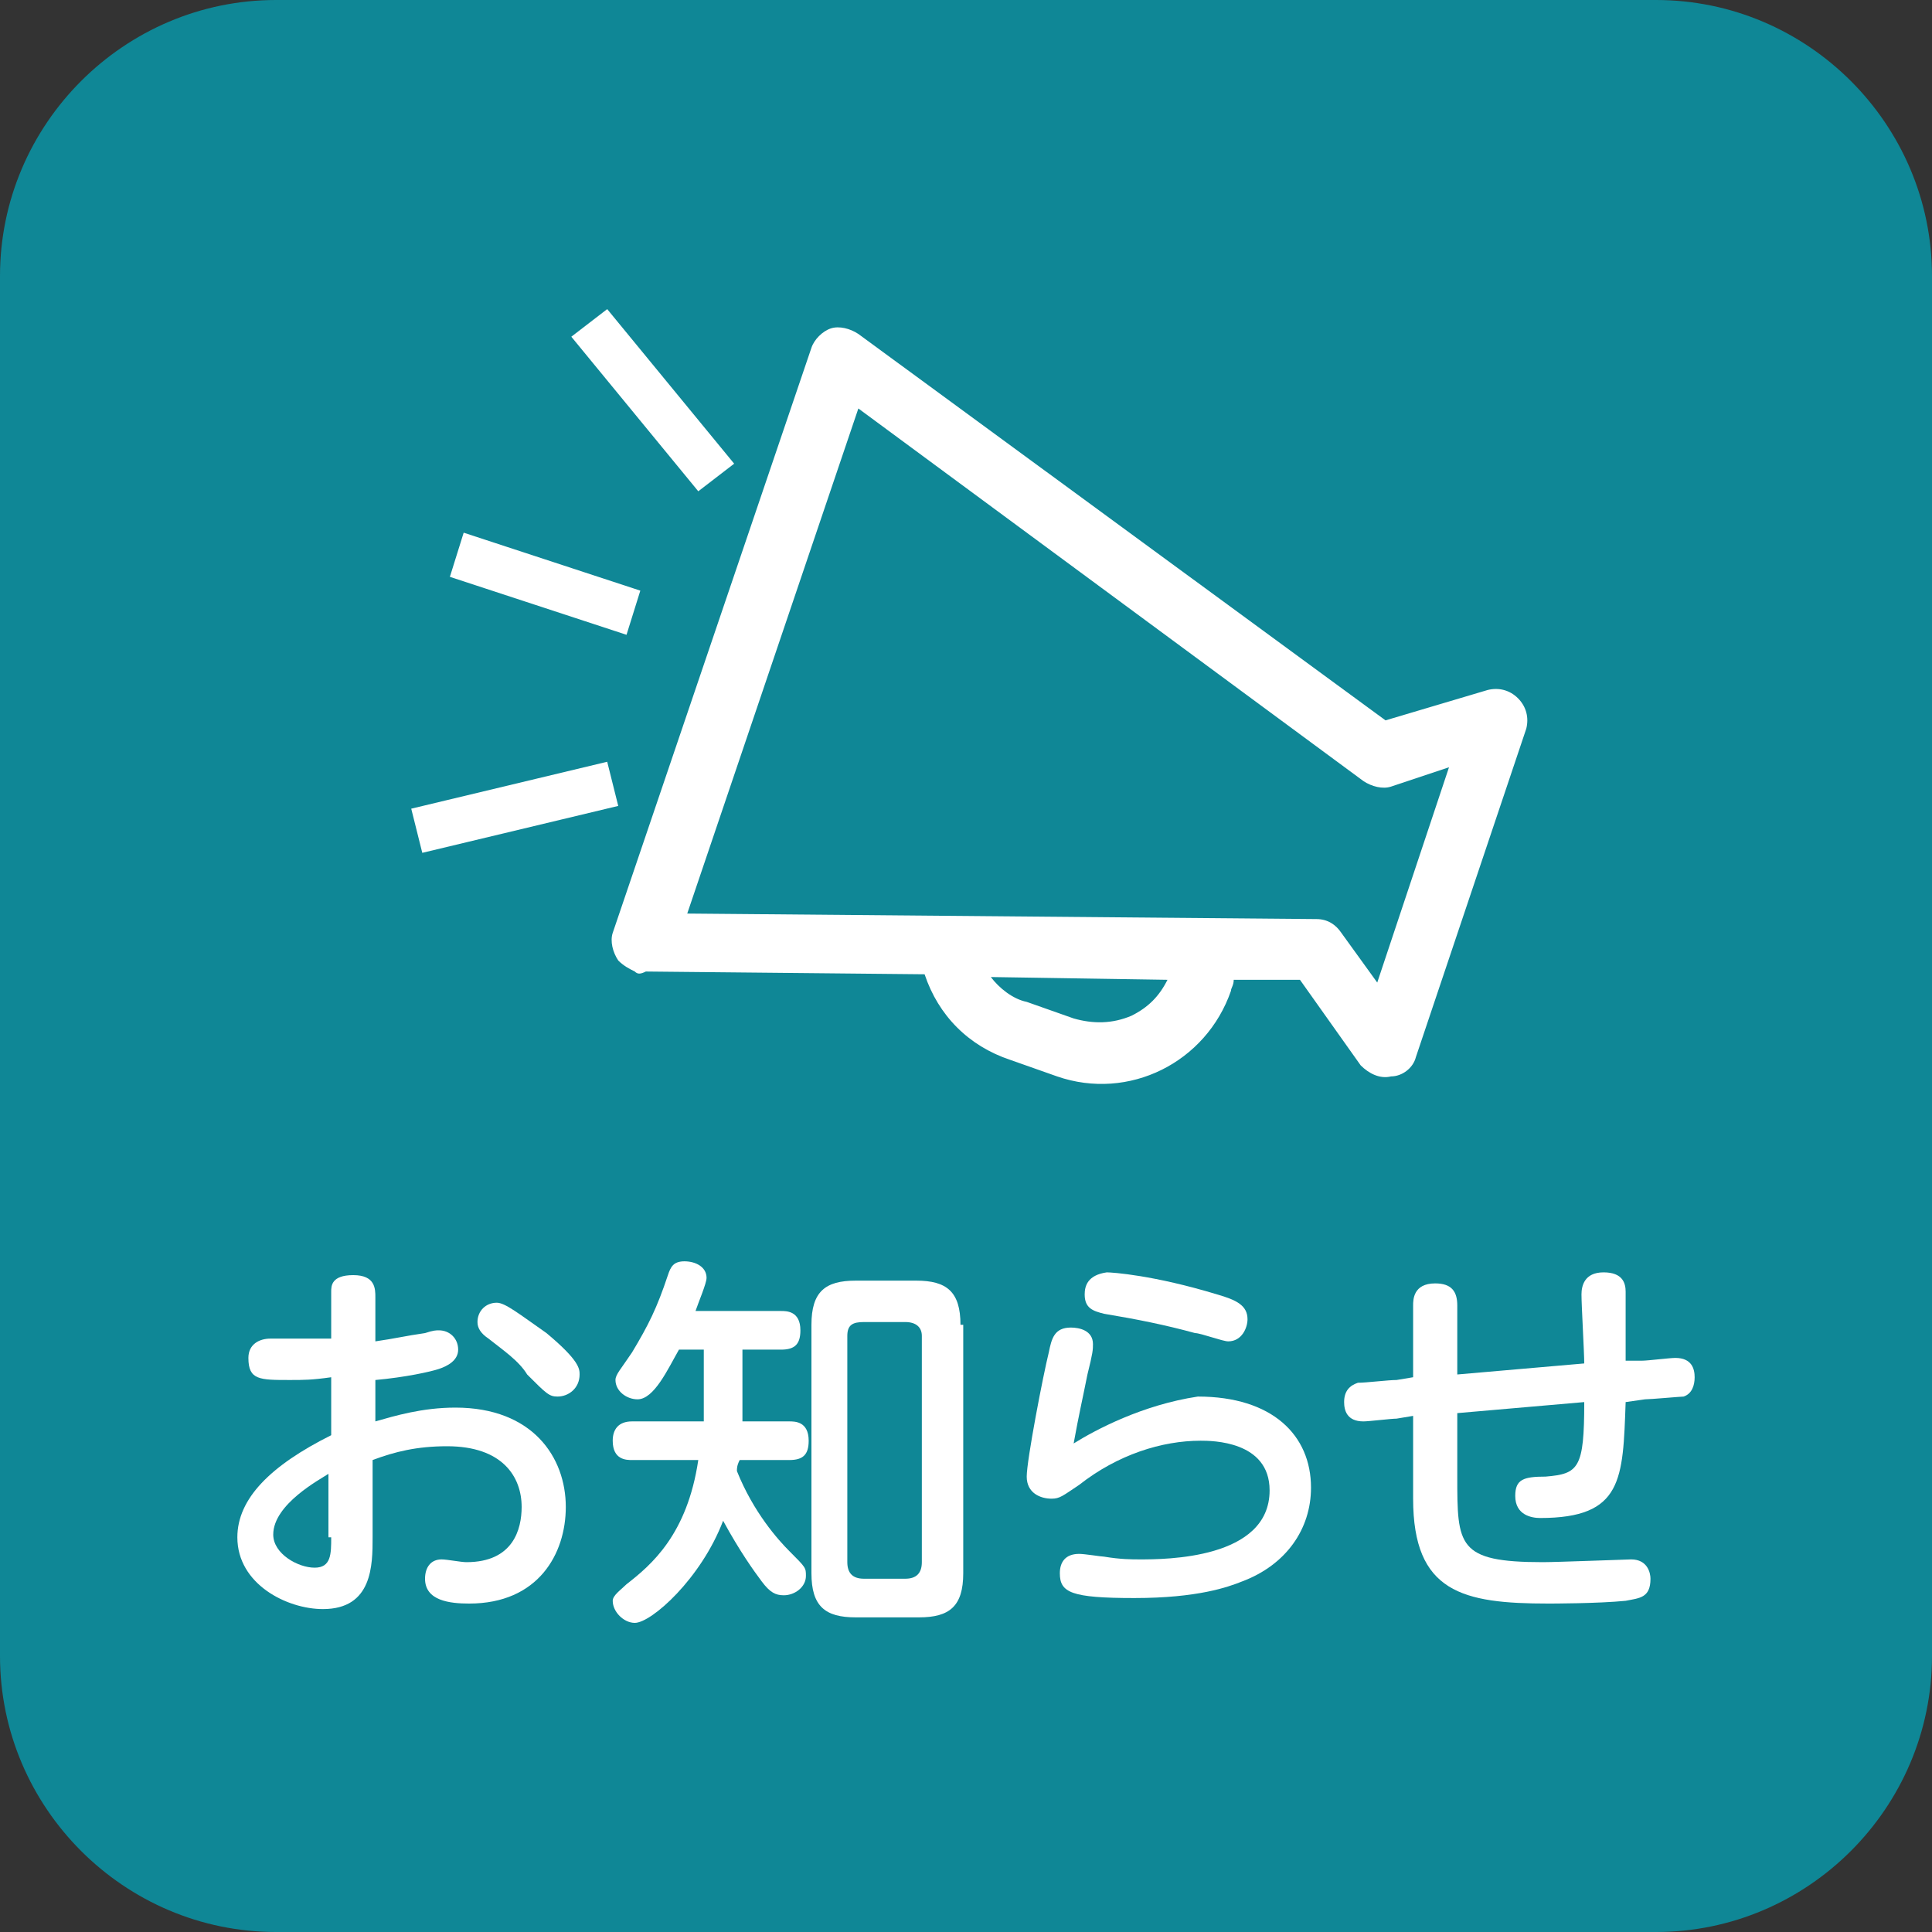
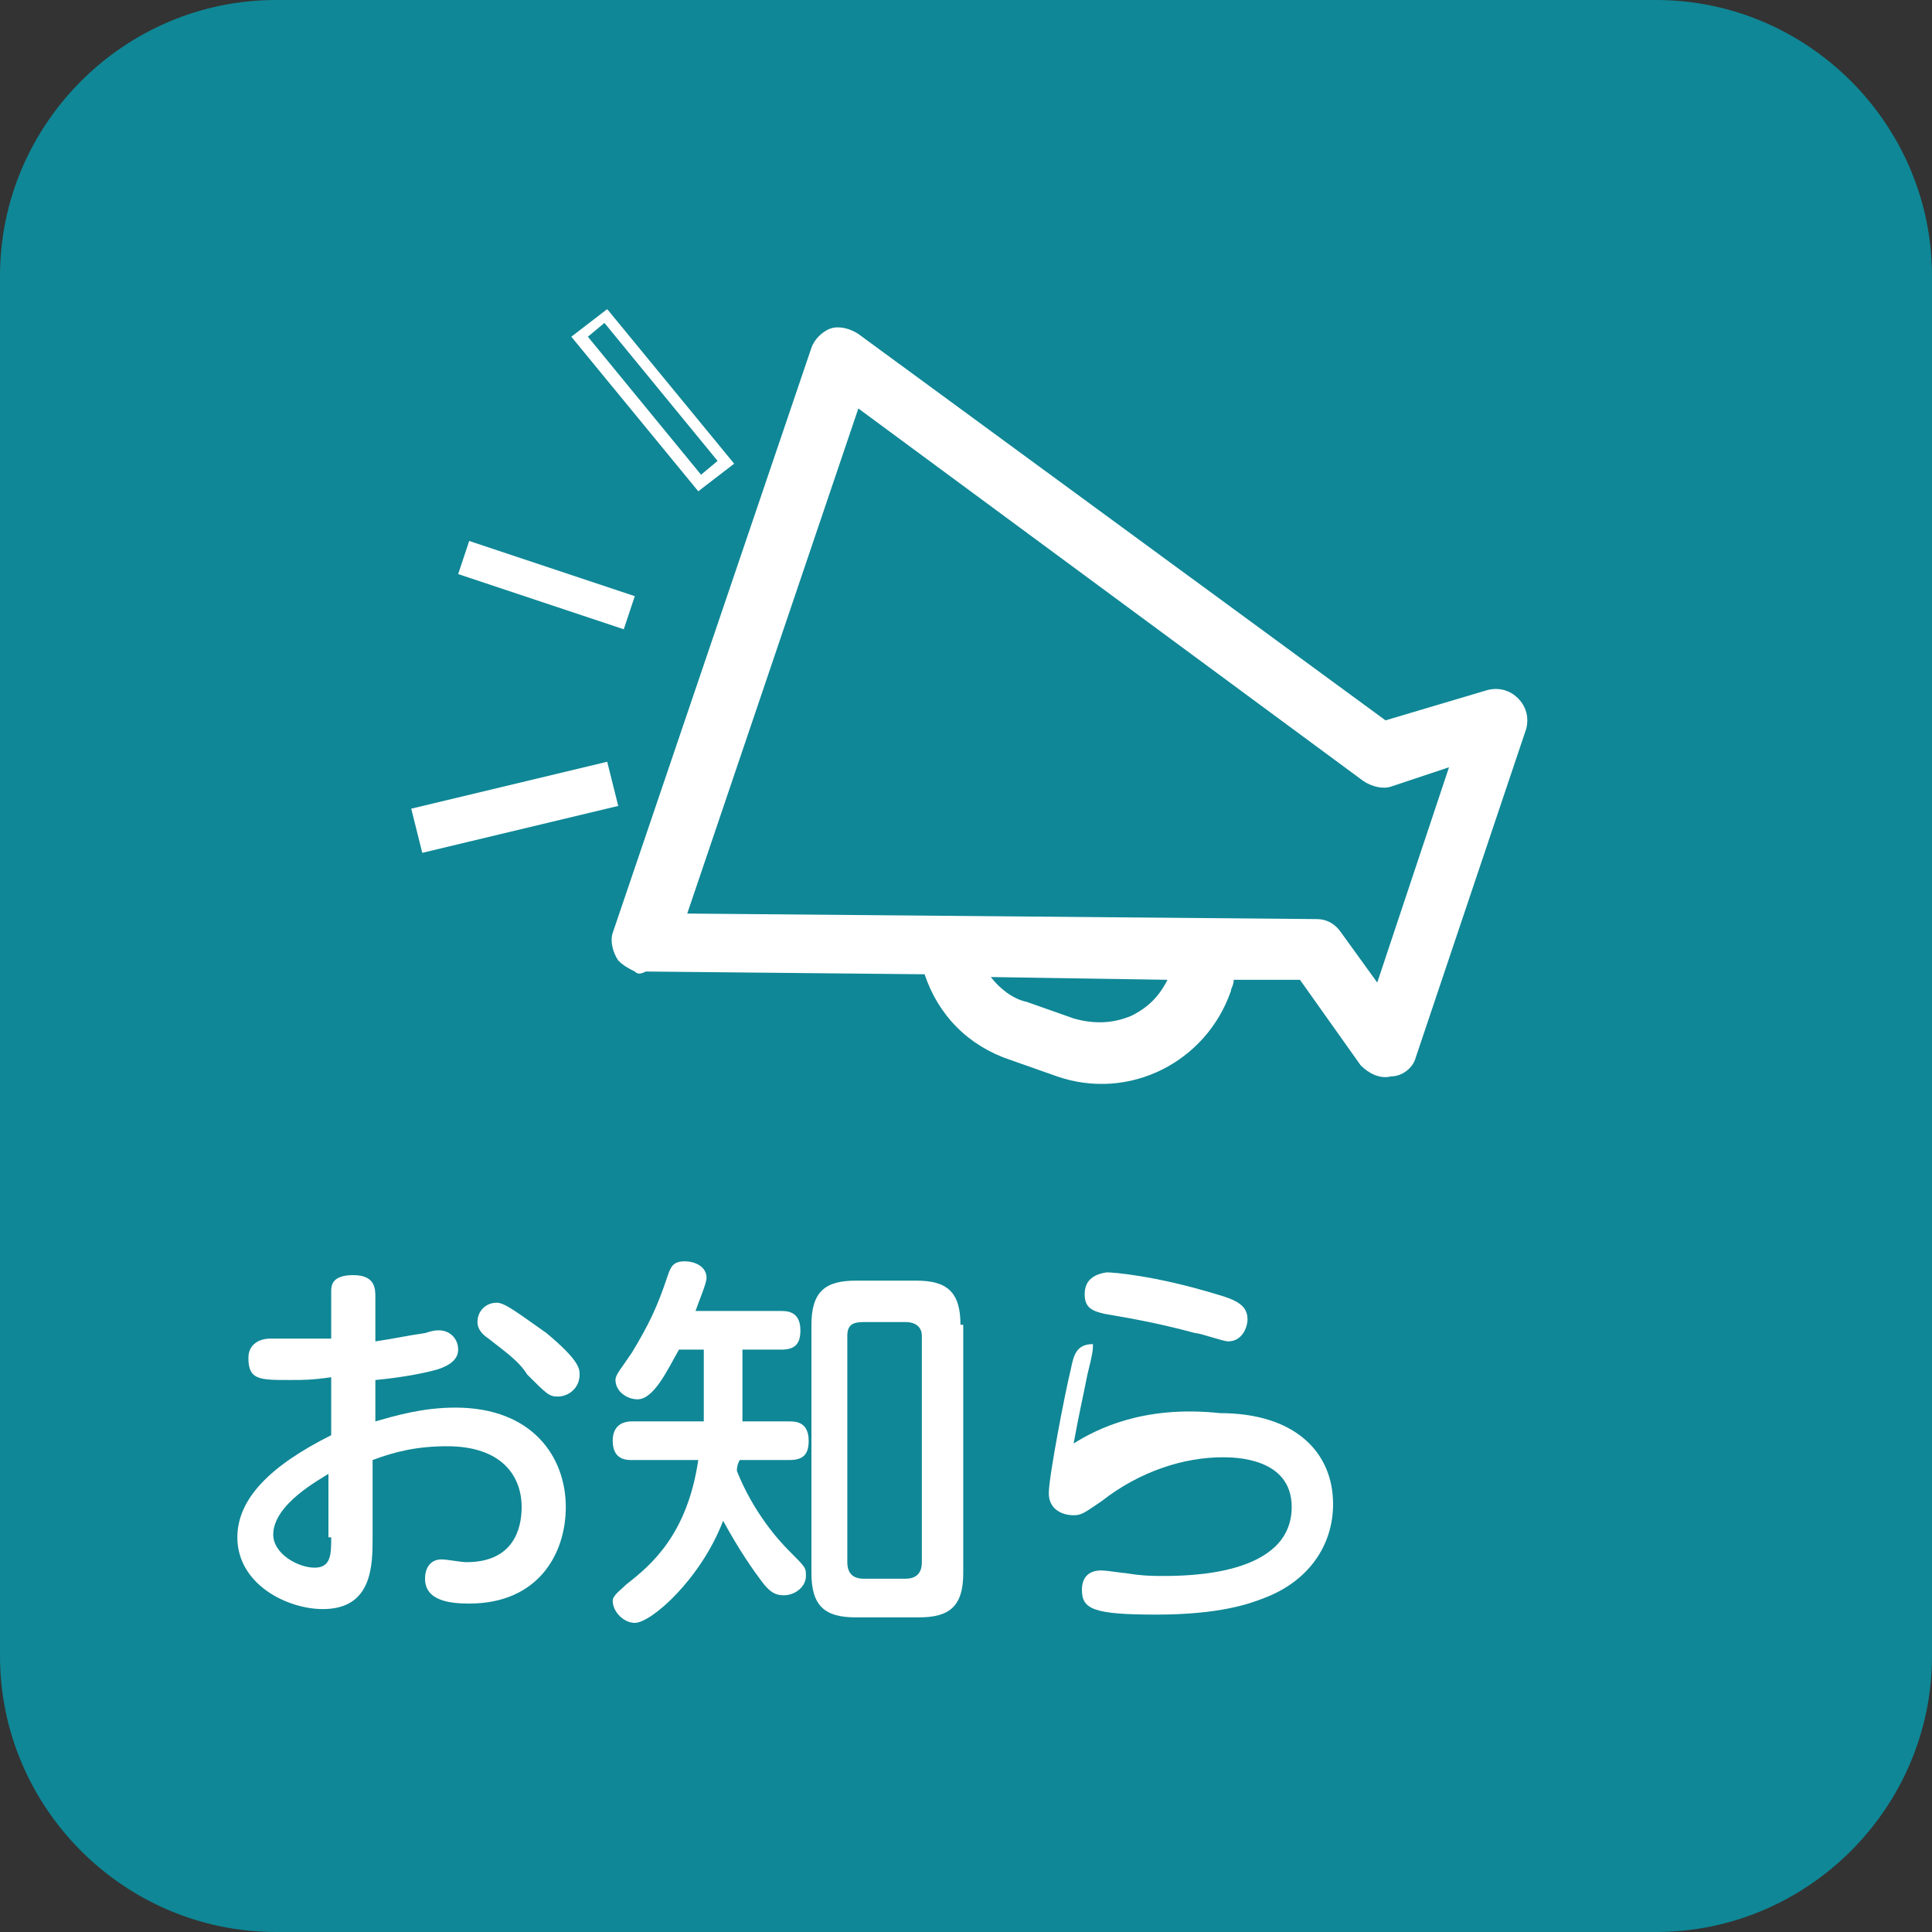
<svg xmlns="http://www.w3.org/2000/svg" version="1.1" id="レイヤー_1" x="0px" y="0px" width="70px" height="70px" viewBox="0 0 70 70" style="enable-background:new 0 0 70 70;" xml:space="preserve">
  <rect x="0" y="0" width="70" height="70" fill="#333333" stroke="none" />
  <style type="text/css">
	.st0{fill:#0F8796;}
	.st1{fill:#FFFFFF;}
</style>
  <g>
    <path class="st0" d="M60,0H10C4.5,0,0,4.5,0,10v50c0,5.5,4.5,10,10,10h50c5.5,0,10-4.5,10-10V10C70,4.5,65.5,0,60,0L60,0z" />
  </g>
  <g>
    <path class="st1" d="M54.7,25.5c-0.2-0.2-0.5-0.3-0.7-0.2l-3.9,1.2L31,12.4c-0.2-0.1-0.4-0.2-0.6-0.1c-0.2,0.1-0.4,0.2-0.4,0.4   L22.7,34c-0.1,0.2,0,0.4,0.1,0.6c0.1,0.2,0.3,0.3,0.6,0.3L33.7,35c0.4,1.4,1.4,2.6,2.9,3.1l1.7,0.6c2.4,0.8,5-0.5,5.8-2.8   c0.1-0.2,0.1-0.5,0.2-0.7l3,0l2.4,3.2c0.2,0.2,0.4,0.3,0.7,0.3c0.3,0,0.5-0.2,0.6-0.5l4-11.9C55,26,54.9,25.7,54.7,25.5z    M42.8,35.3c-0.3,0.8-0.9,1.4-1.6,1.8c-0.7,0.4-1.6,0.4-2.4,0.2l-1.7-0.6c-0.9-0.3-1.6-1-1.9-1.8l7.7,0.1   C42.9,35.1,42.9,35.2,42.8,35.3z M50,36.4L48.2,34c-0.1-0.2-0.3-0.3-0.6-0.3l-23.3-0.2l6.6-19.4l18.7,13.7c0.2,0.1,0.4,0.2,0.6,0.1   l2.9-0.9L50,36.4z" />
    <path class="st1" d="M23,35.2c-0.2-0.1-0.4-0.2-0.6-0.4c-0.2-0.3-0.3-0.7-0.2-1l7.2-21.2c0.1-0.3,0.4-0.6,0.7-0.7   c0.3-0.1,0.7,0,1,0.2l19.1,14l3.7-1.1c0.4-0.1,0.8,0,1.1,0.3l0,0c0.3,0.3,0.4,0.7,0.3,1.1l-4,11.9c-0.1,0.4-0.5,0.7-0.9,0.7   c-0.4,0.1-0.8-0.1-1.1-0.4l-2.2-3.1l-2.4,0c0,0.2-0.1,0.3-0.1,0.4c-0.9,2.6-3.7,4-6.3,3.1l-1.7-0.6c-1.5-0.5-2.6-1.6-3.1-3.1   l-10.1-0.1C23.2,35.3,23.1,35.3,23,35.2z M30.6,12.7c-0.1,0-0.1,0-0.2,0c-0.1,0-0.1,0.1-0.2,0.2l-7.2,21.2c0,0.1,0,0.2,0,0.2   c0,0.1,0.1,0.1,0.2,0.1l10.7,0.1l0.1,0.3c0.4,1.3,1.4,2.4,2.7,2.8l1.7,0.6c2.2,0.7,4.5-0.4,5.2-2.6c0.1-0.2,0.1-0.4,0.2-0.7   l0.1-0.4l3.5,0l2.5,3.4c0.1,0.1,0.2,0.1,0.3,0.1c0.1,0,0.2-0.1,0.2-0.2l4-11.9c0-0.1,0-0.2-0.1-0.3l0,0c-0.1-0.1-0.2-0.1-0.3-0.1   L50.1,27l-0.2-0.1L30.6,12.7C30.7,12.7,30.7,12.7,30.6,12.7z M23.7,33.9l6.9-20.5l19.2,14.1c0.1,0.1,0.2,0.1,0.2,0l3.7-1.1   l-3.7,10.9l-2.3-3.1c-0.1-0.1-0.1-0.1-0.2-0.1L23.7,33.9z M31.1,14.8l-6.2,18.3l22.8,0.2c0.4,0,0.7,0.2,0.9,0.5l1.3,1.8l2.6-7.8   l-2.1,0.7c-0.3,0.1-0.7,0-1-0.2L31.1,14.8z M37,37.1c-1-0.3-1.8-1-2.2-2l-0.2-0.6l8.9,0.1l-0.1,0.6c0,0.1,0,0.2-0.1,0.3l0,0   c-0.3,0.9-0.9,1.6-1.8,2c-0.9,0.4-1.8,0.5-2.7,0.2L37,37.1C37,37.1,37,37.1,37,37.1z M35.9,35.4c0.3,0.4,0.8,0.8,1.3,0.9   c0,0,0,0,0,0l1.7,0.6c0.7,0.2,1.4,0.2,2.1-0.1c0.6-0.3,1-0.7,1.3-1.3L35.9,35.4z" />
    <path class="st1" d="M23,21.6l-0.4,1.2l-6-2l0.4-1.2L23,21.6z" />
-     <path class="st1" d="M22.7,23l-6.4-2.1l0.5-1.6l6.4,2.1L22.7,23z M16.8,20.6l5.6,1.9l0.3-0.8l-5.6-1.9L16.8,20.6z" />
-     <path class="st1" d="M21,12.2l1-0.8l4.3,5.3l-1,0.8L21,12.2z" />
    <path class="st1" d="M25.3,17.8l-4.6-5.6l1.3-1l4.6,5.6L25.3,17.8z M21.3,12.2l4.1,5l0.6-0.5l-4.1-5L21.3,12.2z" />
    <path class="st1" d="M22.1,29l-6.7,1.6l-0.3-1.2l6.7-1.6L22.1,29z" />
    <path class="st1" d="M15.3,30.9l-0.4-1.6l7.1-1.7l0.4,1.6L15.3,30.9z M15.4,29.7l0.2,0.8l6.3-1.5l-0.2-0.8L15.4,29.7z" />
    <path class="st1" d="M12,48.5H9.8c-0.4,0-0.8,0.2-0.8,0.7c0,0.8,0.4,0.8,1.5,0.8c0.5,0,0.8,0,1.5-0.1V52c-2.2,1.1-3.4,2.3-3.4,3.7   c0,1.7,1.8,2.6,3.1,2.6c1.8,0,1.8-1.6,1.8-2.6v-2.8c0.8-0.3,1.6-0.5,2.7-0.5c2,0,2.7,1.1,2.7,2.2c0,0.8-0.3,2-2,2   c-0.2,0-0.7-0.1-0.9-0.1c-0.4,0-0.6,0.3-0.6,0.7c0,0.8,0.9,0.9,1.6,0.9c2.5,0,3.5-1.8,3.5-3.5c0-1.8-1.2-3.6-4-3.6   c-1.2,0-2.2,0.3-2.9,0.5v-1.5c1.1-0.1,2-0.3,2.3-0.4c0.3-0.1,0.7-0.3,0.7-0.7c0-0.4-0.3-0.7-0.7-0.7c-0.1,0-0.2,0-0.5,0.1   c-0.7,0.1-1.1,0.2-1.8,0.3v-1.6c0-0.3,0-0.8-0.8-0.8S12,46.6,12,46.8V48.5z M12,55.7c0,0.6,0,1.1-0.6,1.1c-0.6,0-1.5-0.5-1.5-1.2   c0-1.1,1.7-2,2-2.2V55.7z M18,47.2c-0.4,0-0.7,0.3-0.7,0.7c0,0.2,0.1,0.4,0.4,0.6c0.5,0.4,1.1,0.8,1.4,1.3c0.7,0.7,0.8,0.8,1.1,0.8   c0.4,0,0.8-0.3,0.8-0.8c0-0.2,0-0.5-1.2-1.5C18.8,47.6,18.3,47.2,18,47.2z" />
    <path class="st1" d="M25.3,52.9c-0.4,2.7-1.7,3.8-2.6,4.5c-0.2,0.2-0.5,0.4-0.5,0.6c0,0.4,0.4,0.8,0.8,0.8c0.6,0,2.4-1.6,3.2-3.7   c0.6,1.1,1.1,1.8,1.4,2.2c0.3,0.4,0.5,0.5,0.8,0.5c0.4,0,0.8-0.3,0.8-0.7c0-0.3,0-0.3-0.6-0.9c-0.4-0.4-1.3-1.4-1.9-2.9   c0-0.1,0-0.2,0.1-0.4h1.8c0.5,0,0.7-0.2,0.7-0.7c0-0.7-0.5-0.7-0.7-0.7h-1.7v-2.6h1.4c0.5,0,0.7-0.2,0.7-0.7c0-0.7-0.5-0.7-0.7-0.7   h-3.1c0.1-0.3,0.4-1,0.4-1.2c0-0.4-0.4-0.6-0.8-0.6c-0.4,0-0.5,0.2-0.6,0.5c-0.4,1.2-0.7,1.8-1.3,2.8c-0.4,0.6-0.6,0.8-0.6,1   c0,0.4,0.4,0.7,0.8,0.7c0.6,0,1.1-1.1,1.5-1.8h0.9v2.6h-2.6c-0.5,0-0.7,0.3-0.7,0.7c0,0.7,0.5,0.7,0.7,0.7H25.3z M34.8,48   c0-1.2-0.5-1.6-1.6-1.6H31c-1.1,0-1.6,0.4-1.6,1.6v9c0,1.2,0.5,1.6,1.6,1.6h2.3c1.1,0,1.6-0.4,1.6-1.6V48z M33.4,56.6   c0,0.4-0.2,0.6-0.6,0.6h-1.5c-0.4,0-0.6-0.2-0.6-0.6v-8.2c0-0.4,0.2-0.5,0.6-0.5h1.5c0.4,0,0.6,0.2,0.6,0.5V56.6z" />
-     <path class="st1" d="M39.3,46.9c0,0.5,0.3,0.6,0.7,0.7c1.2,0.2,2.2,0.4,3.3,0.7c0.2,0,1,0.3,1.2,0.3c0.5,0,0.7-0.5,0.7-0.8   c0-0.5-0.4-0.7-1.1-0.9c-2.3-0.7-3.8-0.8-4-0.8C39.4,46.2,39.3,46.6,39.3,46.9z M38.9,52.3c0.2-1.1,0.3-1.5,0.5-2.5   c0.2-0.8,0.2-0.9,0.2-1.1c0-0.5-0.5-0.6-0.8-0.6c-0.6,0-0.7,0.4-0.8,0.9c-0.2,0.8-0.8,3.9-0.8,4.5c0,0.6,0.5,0.8,0.9,0.8   c0.3,0,0.4-0.1,1-0.5c1.4-1.1,3-1.6,4.4-1.6c0.4,0,2.5,0,2.5,1.8c0,2.5-3.8,2.5-4.7,2.5c-0.3,0-0.7,0-1.3-0.1   c-0.1,0-0.7-0.1-0.9-0.1c-0.5,0-0.7,0.3-0.7,0.7c0,0.7,0.4,0.9,2.7,0.9c2.3,0,3.4-0.4,3.9-0.6c1.6-0.6,2.5-1.9,2.5-3.4   c0-1.9-1.4-3.3-4.1-3.3C41.4,50.9,39.7,51.8,38.9,52.3z" />
-     <path class="st1" d="M58.9,49.3c0-0.2,0-2.2,0-2.5c0-0.3-0.1-0.7-0.8-0.7c-0.7,0-0.8,0.5-0.8,0.8c0,0.4,0.1,2.1,0.1,2.5l-4.6,0.4   v-2.5c0-0.5-0.2-0.8-0.8-0.8c-0.8,0-0.8,0.6-0.8,0.8v2.6L50.6,50c-0.3,0-1.1,0.1-1.4,0.1c-0.3,0.1-0.5,0.3-0.5,0.7   c0,0.3,0.1,0.7,0.7,0.7c0.2,0,1-0.1,1.2-0.1l0.6-0.1v3c0,3.4,1.8,3.8,4.9,3.8c0.1,0,1.8,0,2.8-0.1c0.5-0.1,0.9-0.1,0.9-0.8   c0-0.2-0.1-0.7-0.7-0.7c-0.1,0-2.7,0.1-3.2,0.1c-3.1,0-3.1-0.6-3.1-3.1v-2.3l4.6-0.4c0,2.4-0.2,2.6-1.4,2.7c-0.8,0-1.1,0.1-1.1,0.7   c0,0.7,0.6,0.8,0.9,0.8c3,0,3-1.4,3.1-4.2l0.7-0.1c0.2,0,1.3-0.1,1.4-0.1c0.3-0.1,0.4-0.4,0.4-0.7c0-0.3-0.1-0.7-0.7-0.7   c-0.2,0-1,0.1-1.2,0.1L58.9,49.3z" />
+     <path class="st1" d="M39.3,46.9c0,0.5,0.3,0.6,0.7,0.7c1.2,0.2,2.2,0.4,3.3,0.7c0.2,0,1,0.3,1.2,0.3c0.5,0,0.7-0.5,0.7-0.8   c0-0.5-0.4-0.7-1.1-0.9c-2.3-0.7-3.8-0.8-4-0.8C39.4,46.2,39.3,46.6,39.3,46.9z M38.9,52.3c0.2-1.1,0.3-1.5,0.5-2.5   c0.2-0.8,0.2-0.9,0.2-1.1c-0.6,0-0.7,0.4-0.8,0.9c-0.2,0.8-0.8,3.9-0.8,4.5c0,0.6,0.5,0.8,0.9,0.8   c0.3,0,0.4-0.1,1-0.5c1.4-1.1,3-1.6,4.4-1.6c0.4,0,2.5,0,2.5,1.8c0,2.5-3.8,2.5-4.7,2.5c-0.3,0-0.7,0-1.3-0.1   c-0.1,0-0.7-0.1-0.9-0.1c-0.5,0-0.7,0.3-0.7,0.7c0,0.7,0.4,0.9,2.7,0.9c2.3,0,3.4-0.4,3.9-0.6c1.6-0.6,2.5-1.9,2.5-3.4   c0-1.9-1.4-3.3-4.1-3.3C41.4,50.9,39.7,51.8,38.9,52.3z" />
  </g>
</svg>